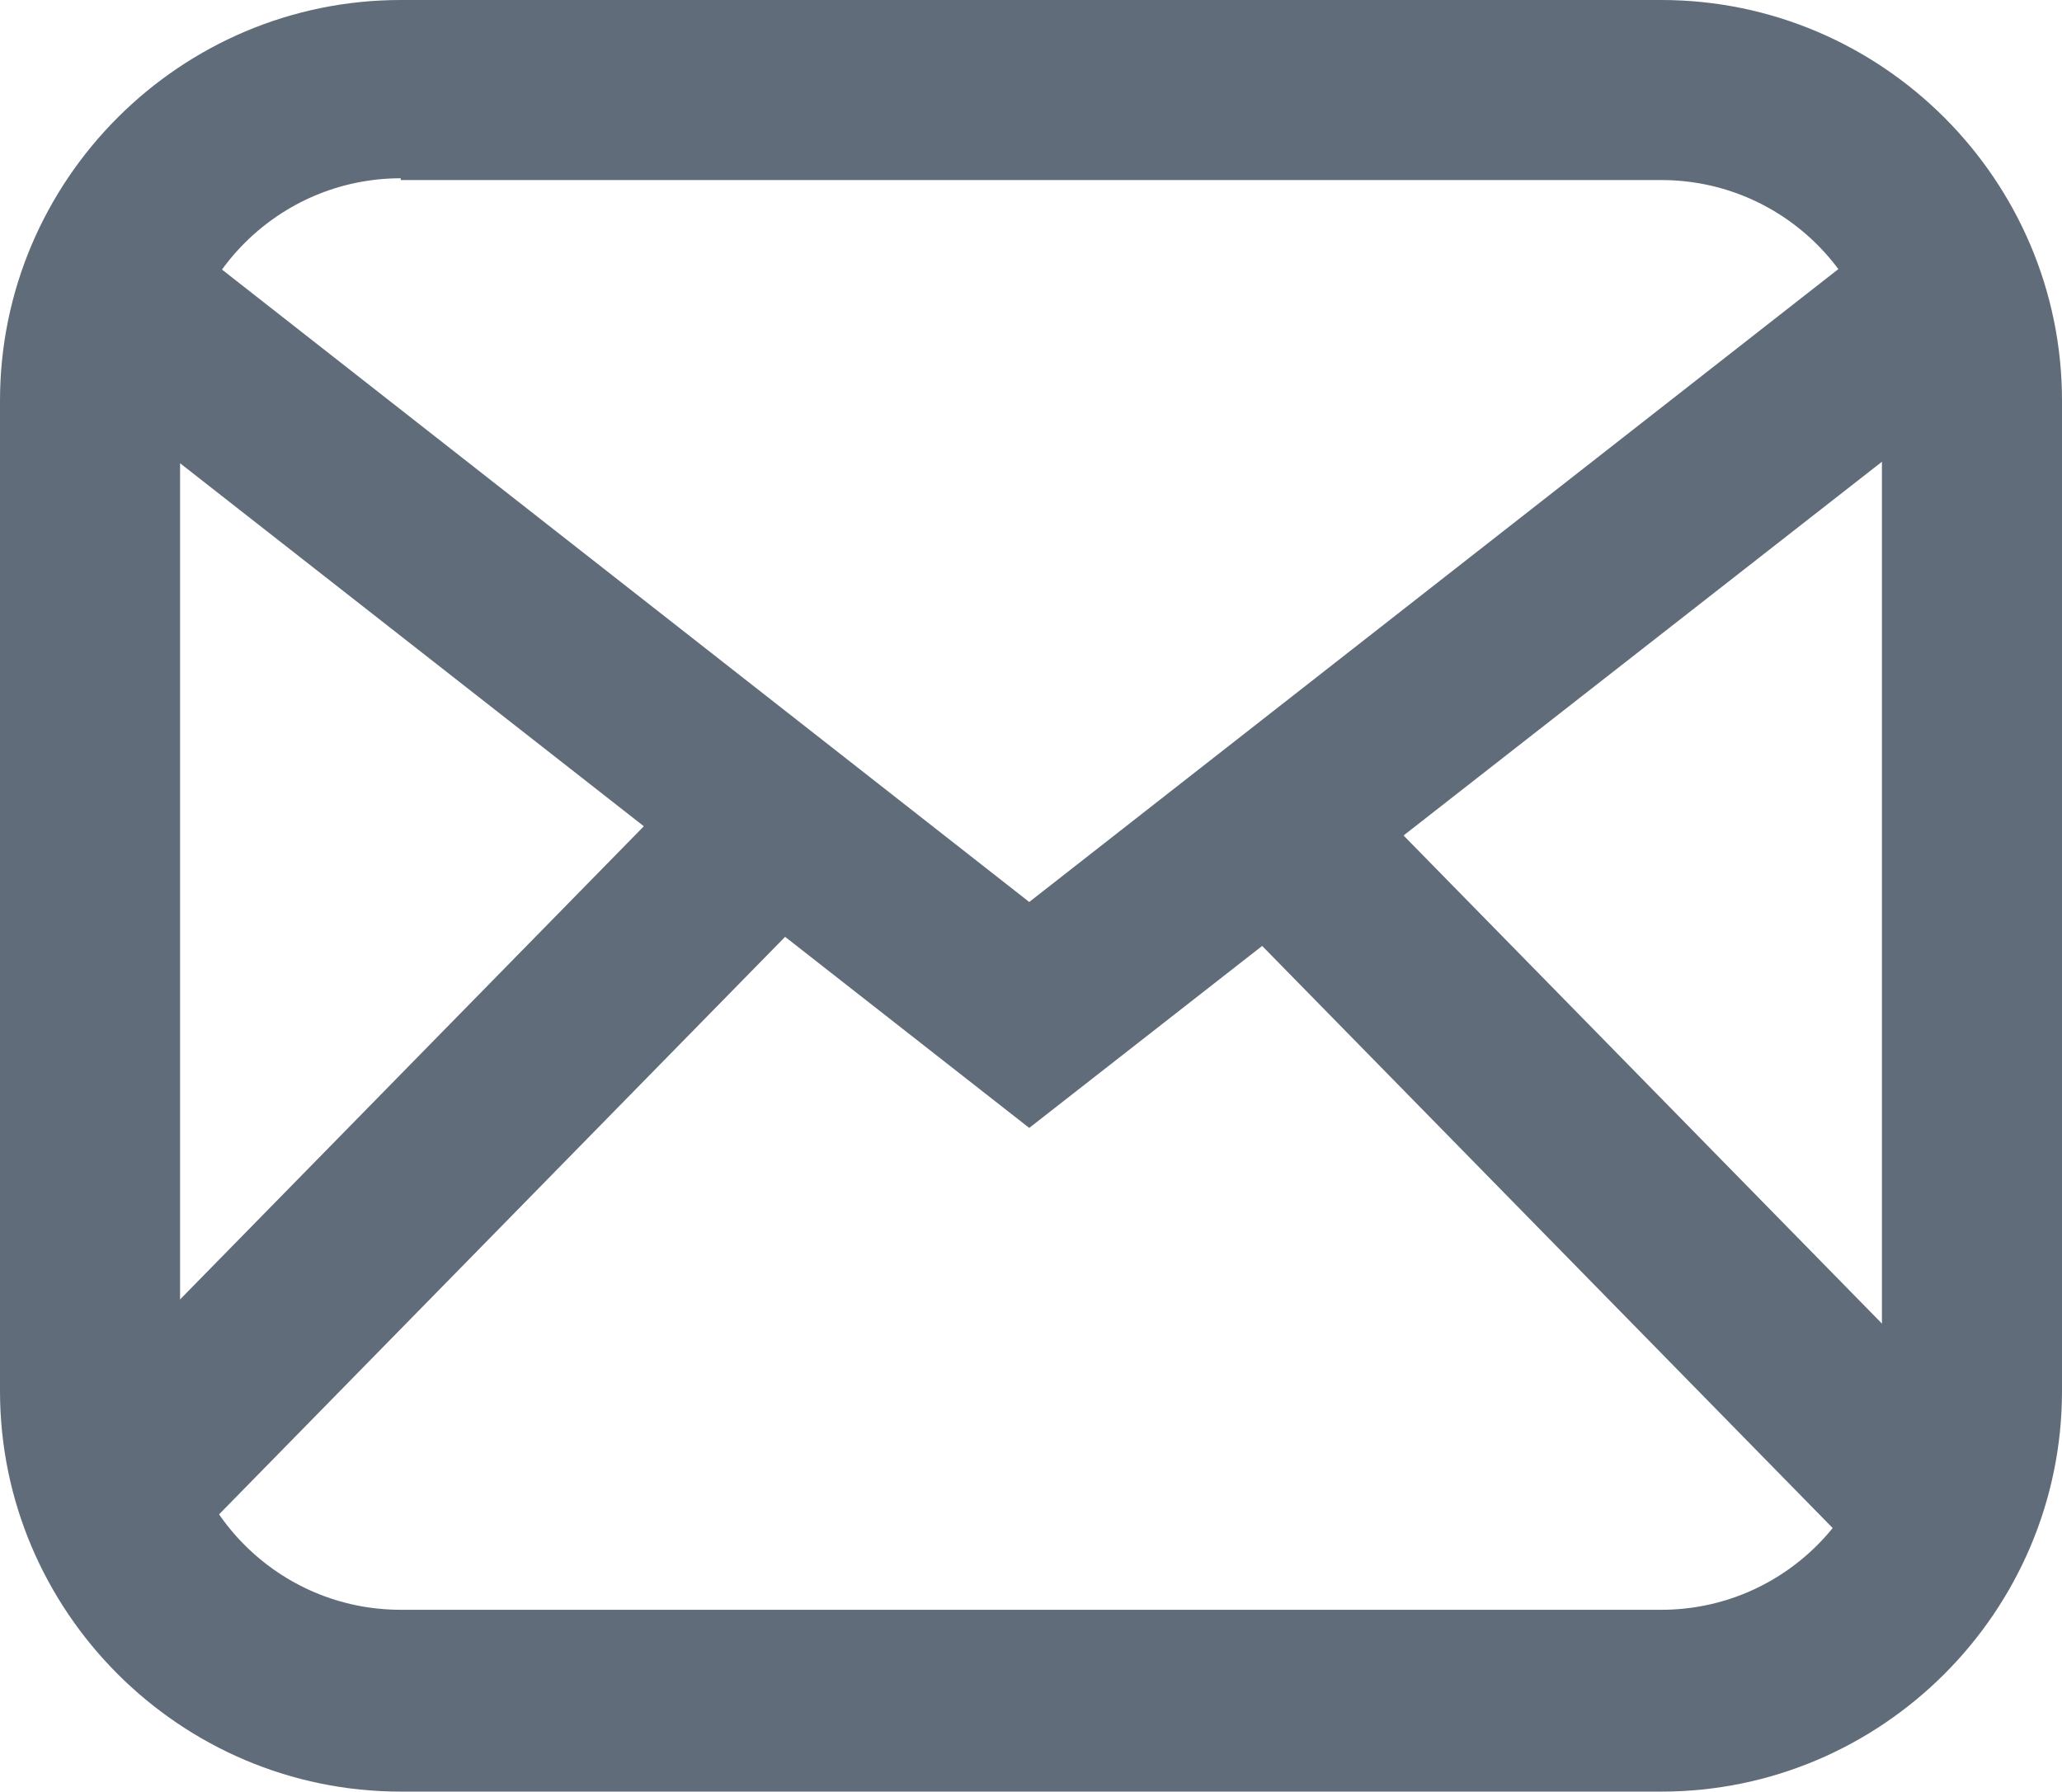
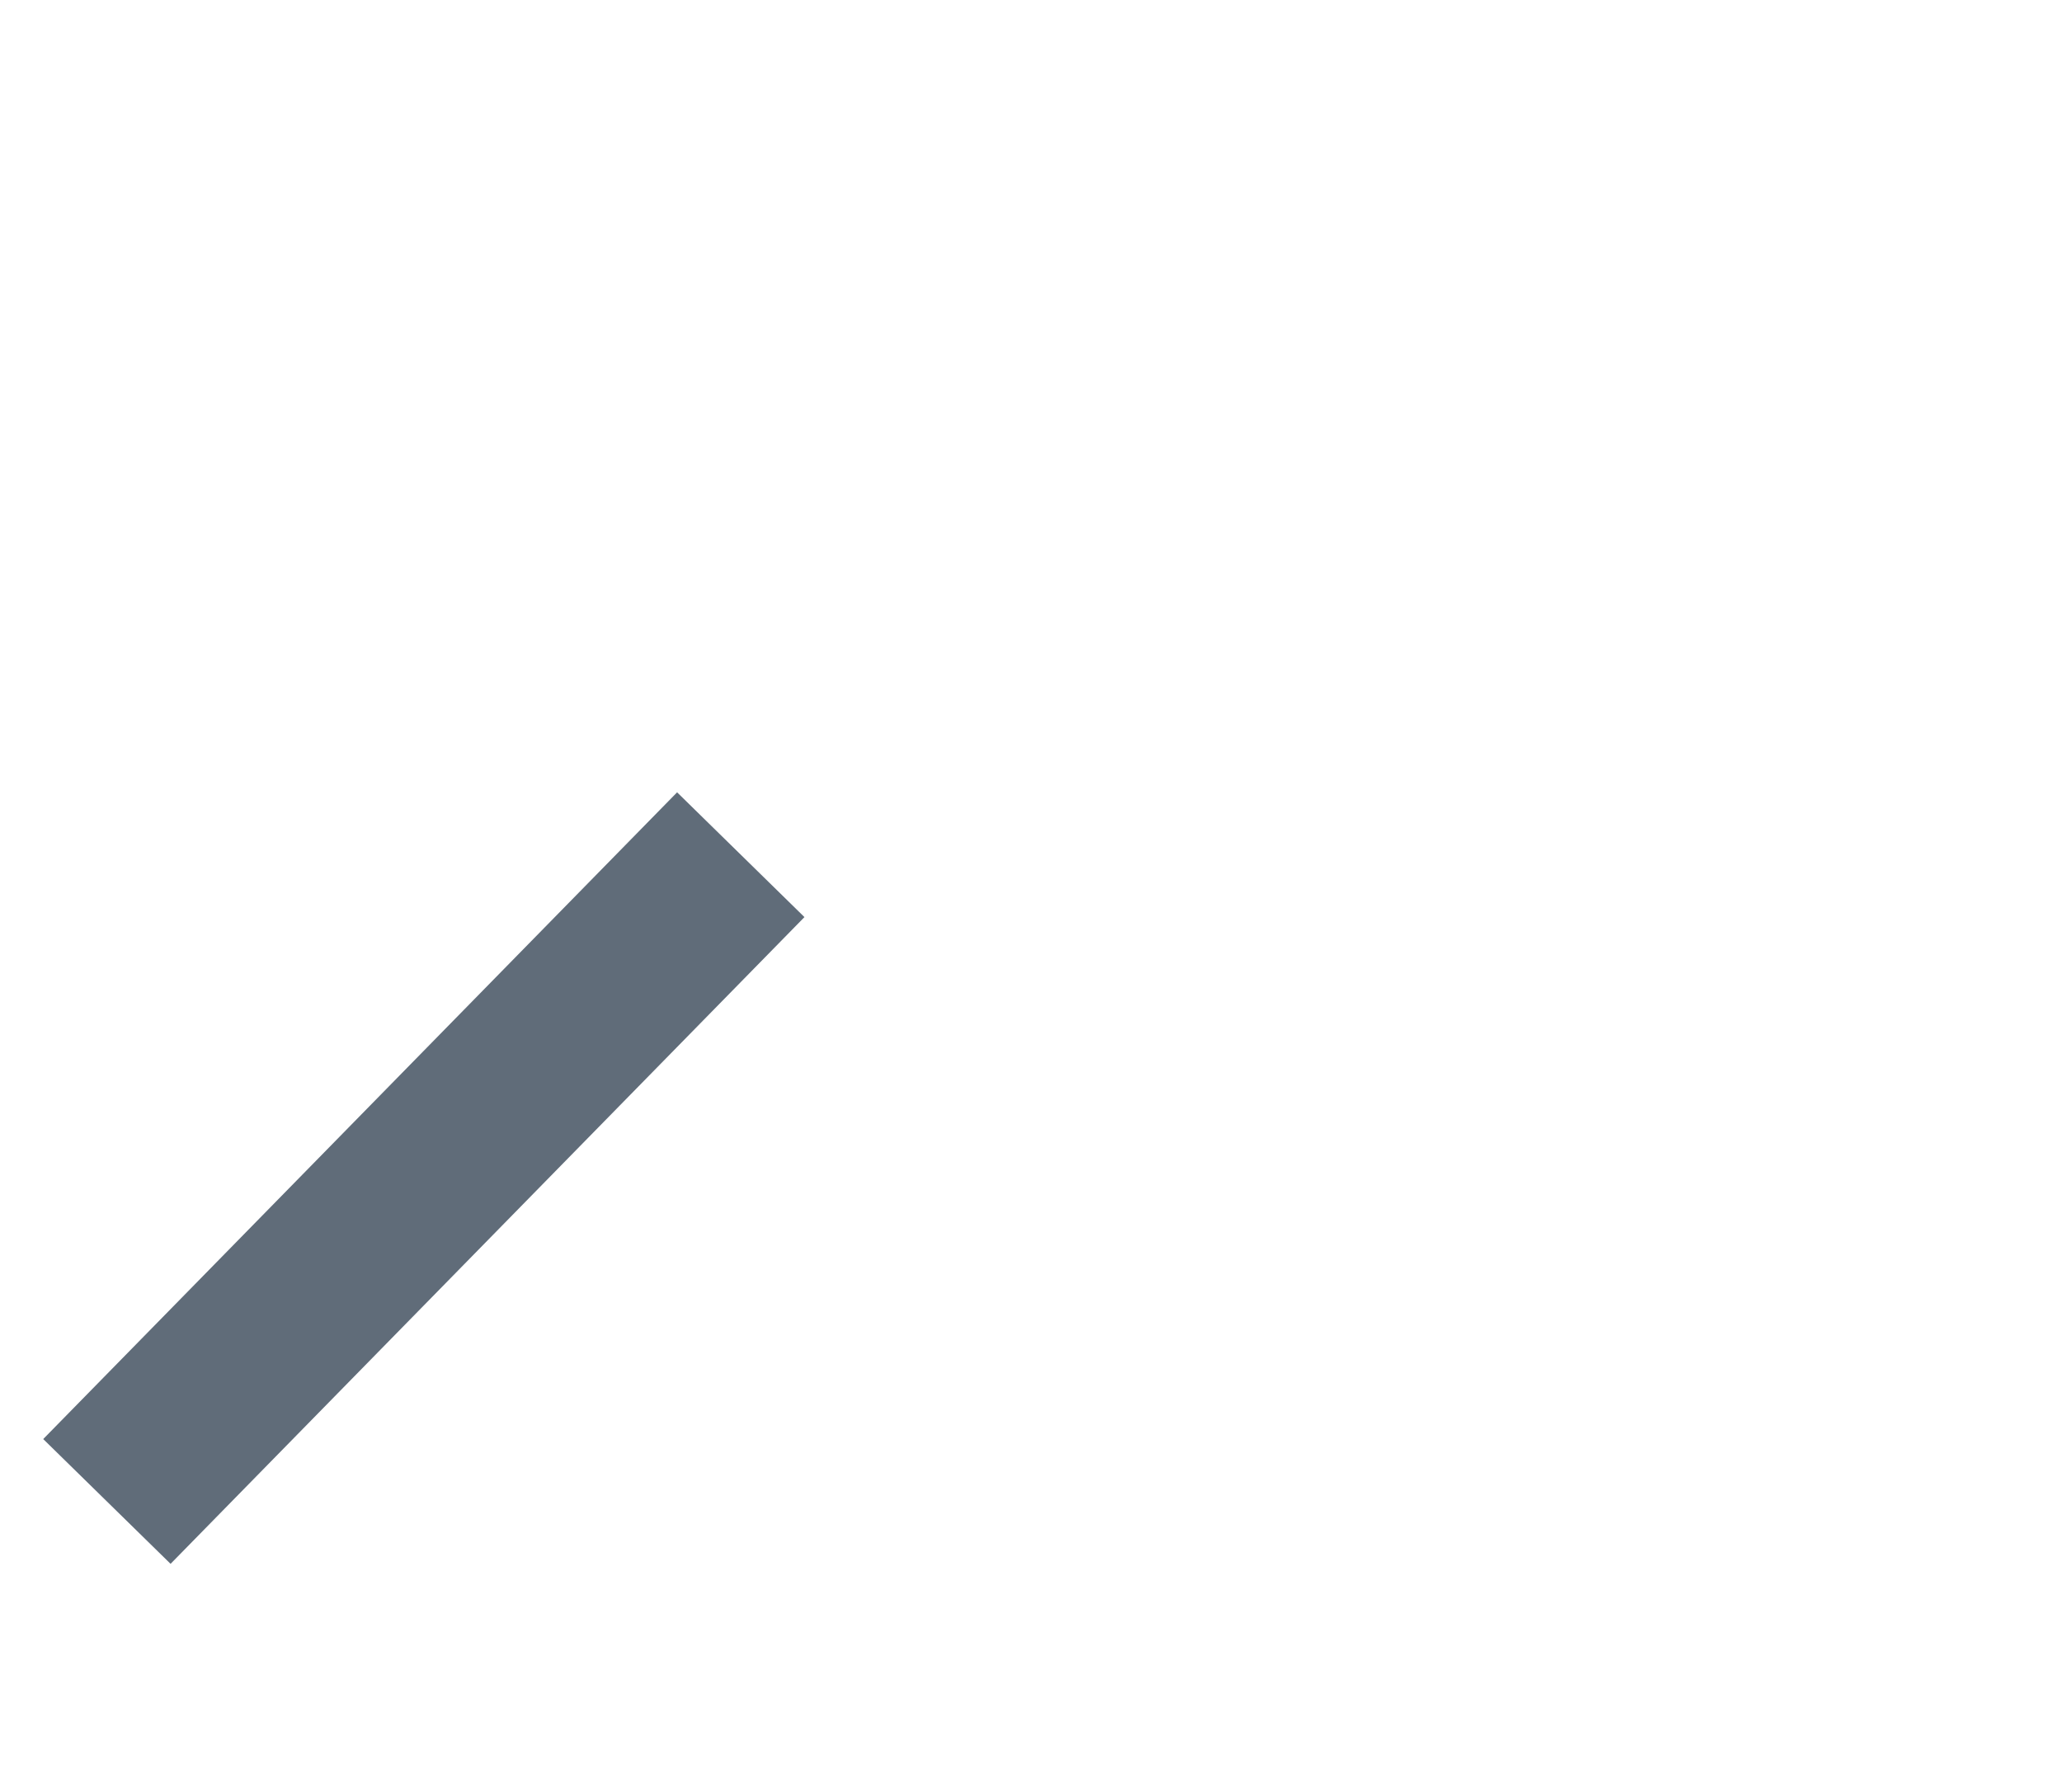
<svg xmlns="http://www.w3.org/2000/svg" id="Capa_2" data-name="Capa 2" viewBox="0 0 11.68 10.15">
  <defs>
    <style>
      .cls-1 {
        fill: #606c79;
      }
    </style>
  </defs>
  <g id="Capa_1-2" data-name="Capa 1">
    <g>
-       <path class="cls-1" d="m9.41,10.15H2.27c-1.25,0-2.27-1.02-2.27-2.27V2.27C0,1.02,1.02,0,2.27,0h7.14c1.25,0,2.27,1.02,2.27,2.27v5.61c0,1.25-1.02,2.27-2.27,2.27ZM2.27,1.01c-.69,0-1.25.56-1.25,1.25v5.61c0,.69.56,1.25,1.25,1.25h7.14c.69,0,1.25-.56,1.25-1.25V2.27c0-.69-.56-1.25-1.25-1.25H2.27Z" />
-       <polygon class="cls-1" points="5.83 6.39 .58 2.28 1.21 1.49 5.83 5.11 10.47 1.48 11.09 2.28 5.83 6.39" />
-       <rect class="cls-1" x="8.65" y="4.12" width="1.01" height="5.13" transform="translate(-2.06 8.32) rotate(-44.42)" />
      <rect class="cls-1" x="-.16" y="6.17" width="5.13" height="1.01" transform="translate(-4.05 3.72) rotate(-45.58)" />
    </g>
  </g>
</svg>